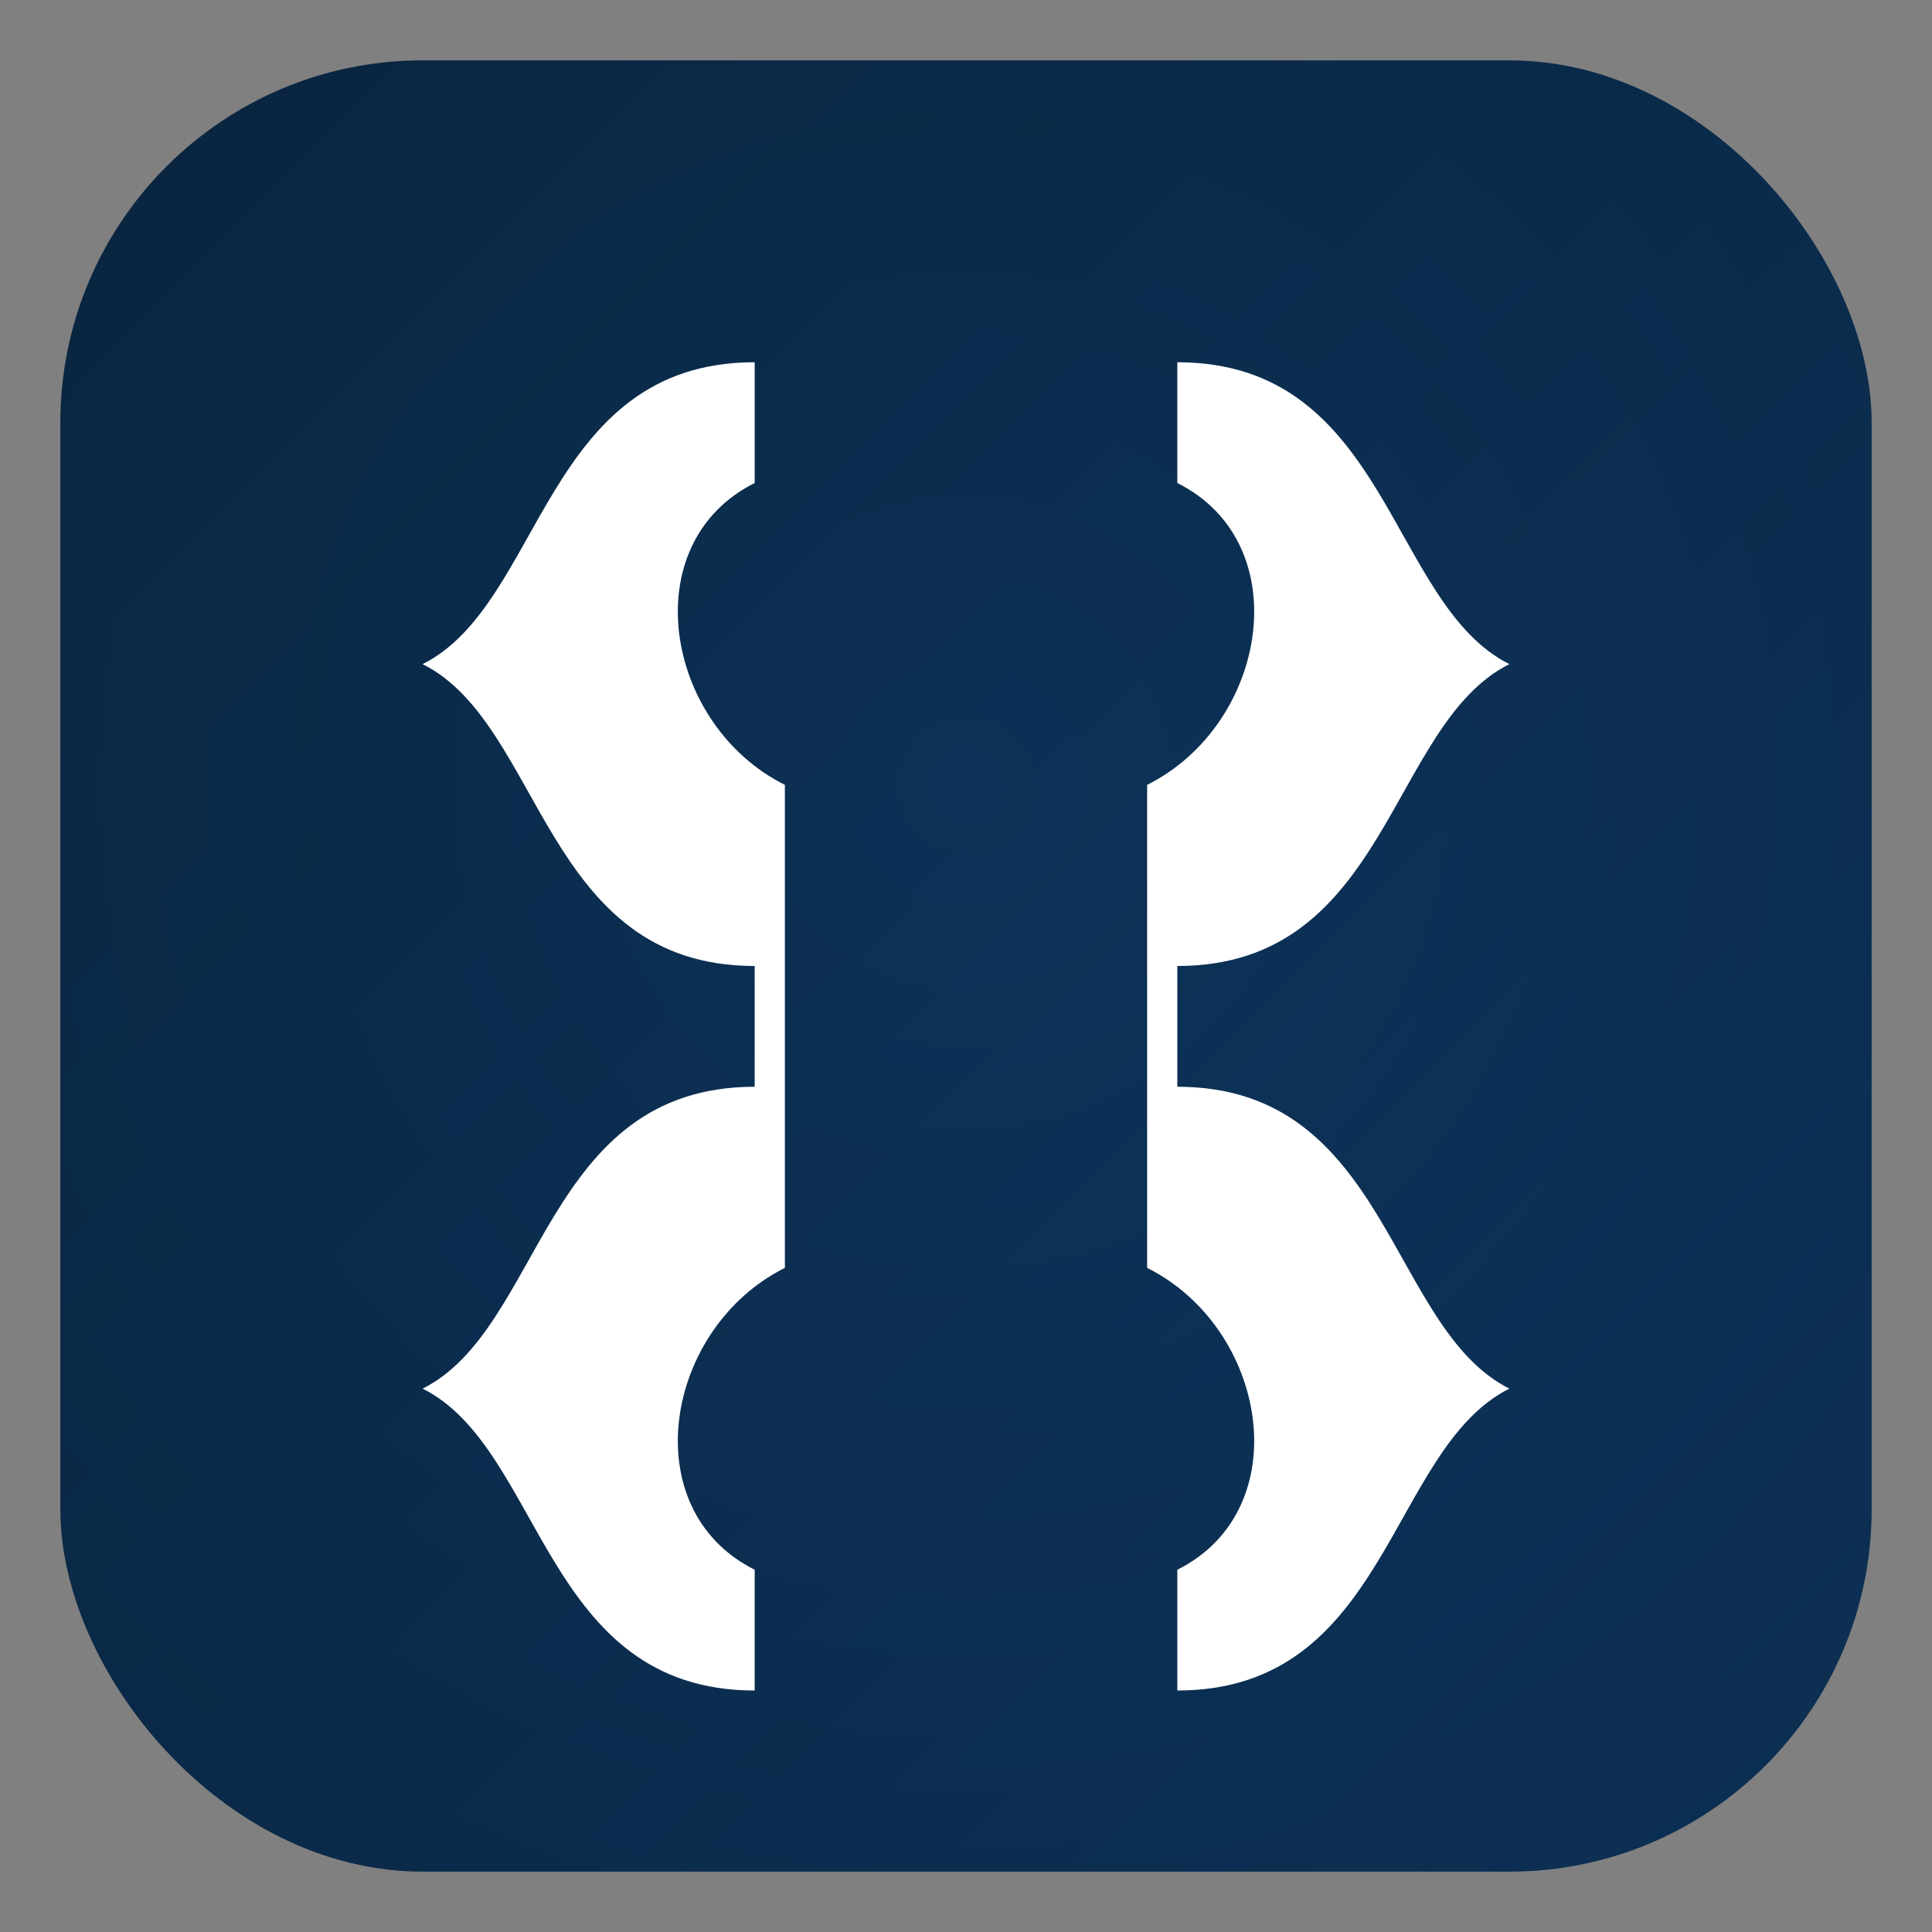
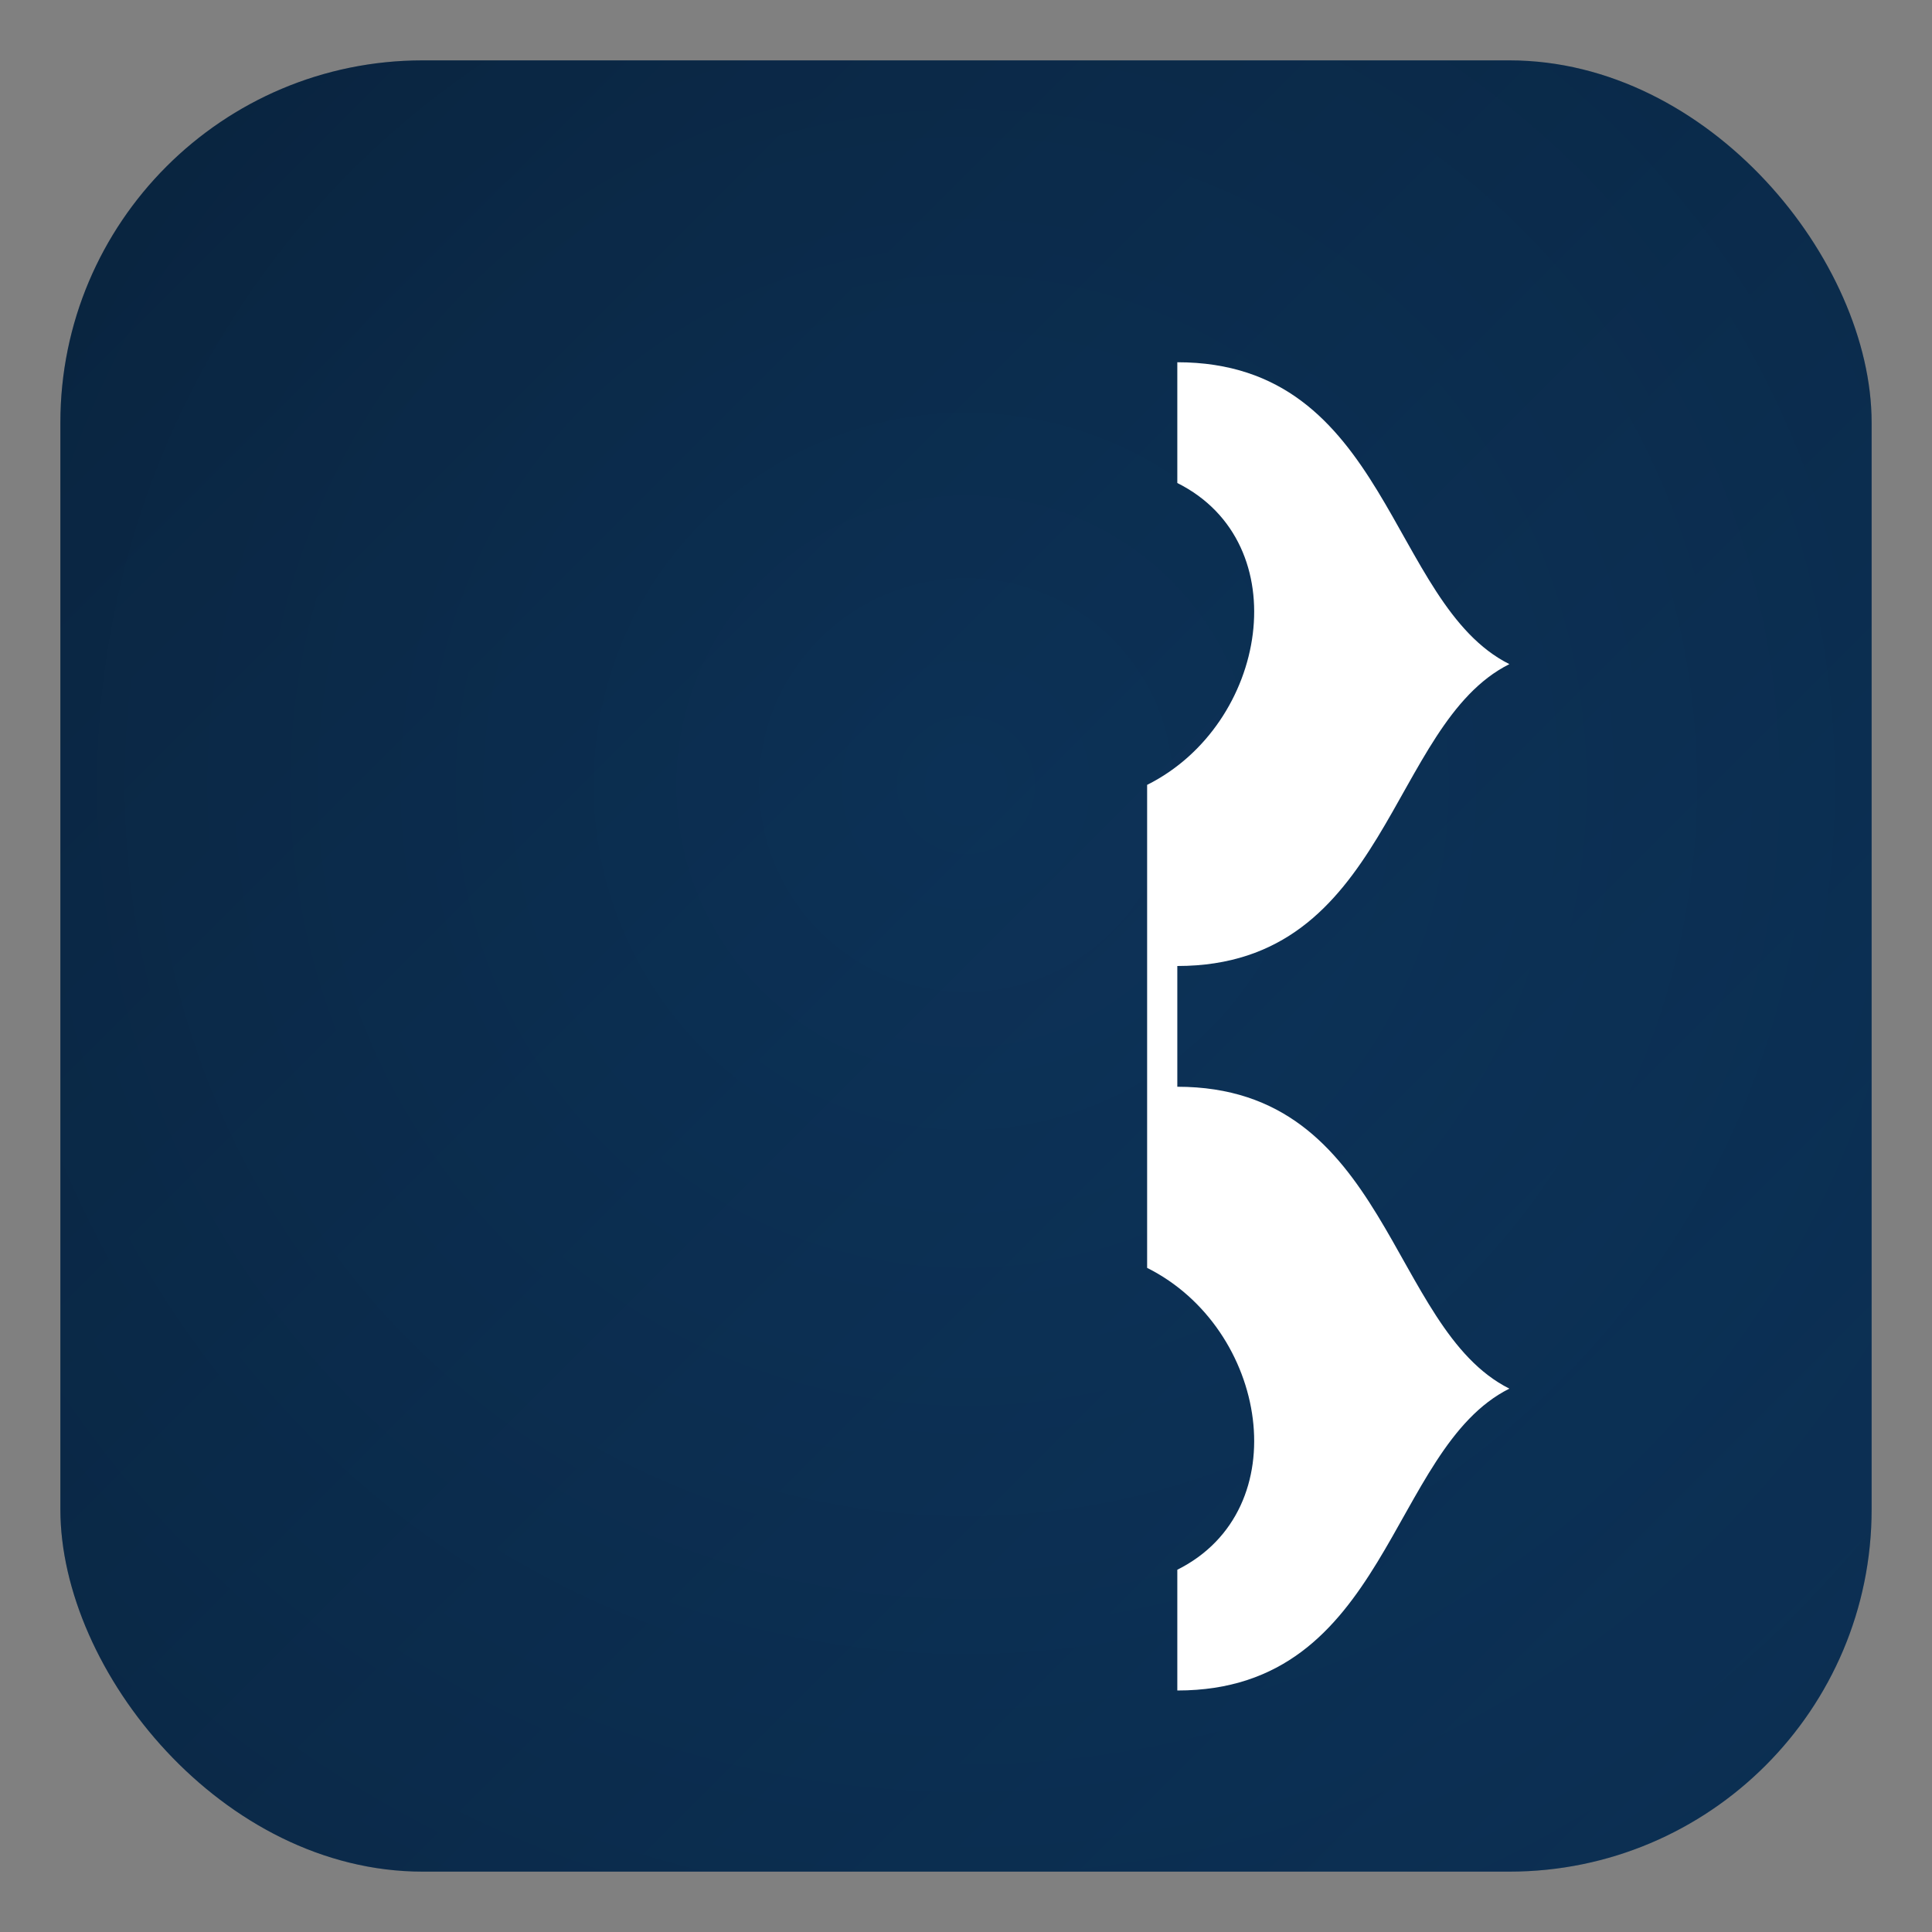
<svg xmlns="http://www.w3.org/2000/svg" viewBox="0 0 64 64">
  <rect x="0" y="0" width="64" height="64" fill="#808080" stroke="none" />
  <defs>
    <linearGradient id="g" x1="0" y1="0" x2="1" y2="1">
      <stop offset="0" stop-color="#0B2A49" />
      <stop offset="1" stop-color="#0E3A66" />
    </linearGradient>
    <radialGradient id="v" cx="50%" cy="40%" r="70%">
      <stop offset="0" stop-color="#000" stop-opacity="0" />
      <stop offset="1" stop-color="#000" stop-opacity=".18" />
    </radialGradient>
  </defs>
  <rect x="2" y="2" width="60" height="60" rx="12" fill="url(#g)" />
  <rect x="2" y="2" width="60" height="60" rx="12" fill="url(#v)" />
  <g fill="#FFF">
-     <path d="       M25,12       C18,12 18,20 14,22       C18,24 18,32 25,32       L25,36       C18,36 18,44 14,46       C18,48 18,56 25,56       L25,52       C21,50 22,44 26,42       L26,26       C22,24 21,18 25,16       Z" />
    <path d="       M39,12       C46,12 46,20 50,22       C46,24 46,32 39,32       L39,36       C46,36 46,44 50,46       C46,48 46,56 39,56       L39,52       C43,50 42,44 38,42       L38,26       C42,24 43,18 39,16       Z" />
  </g>
</svg>